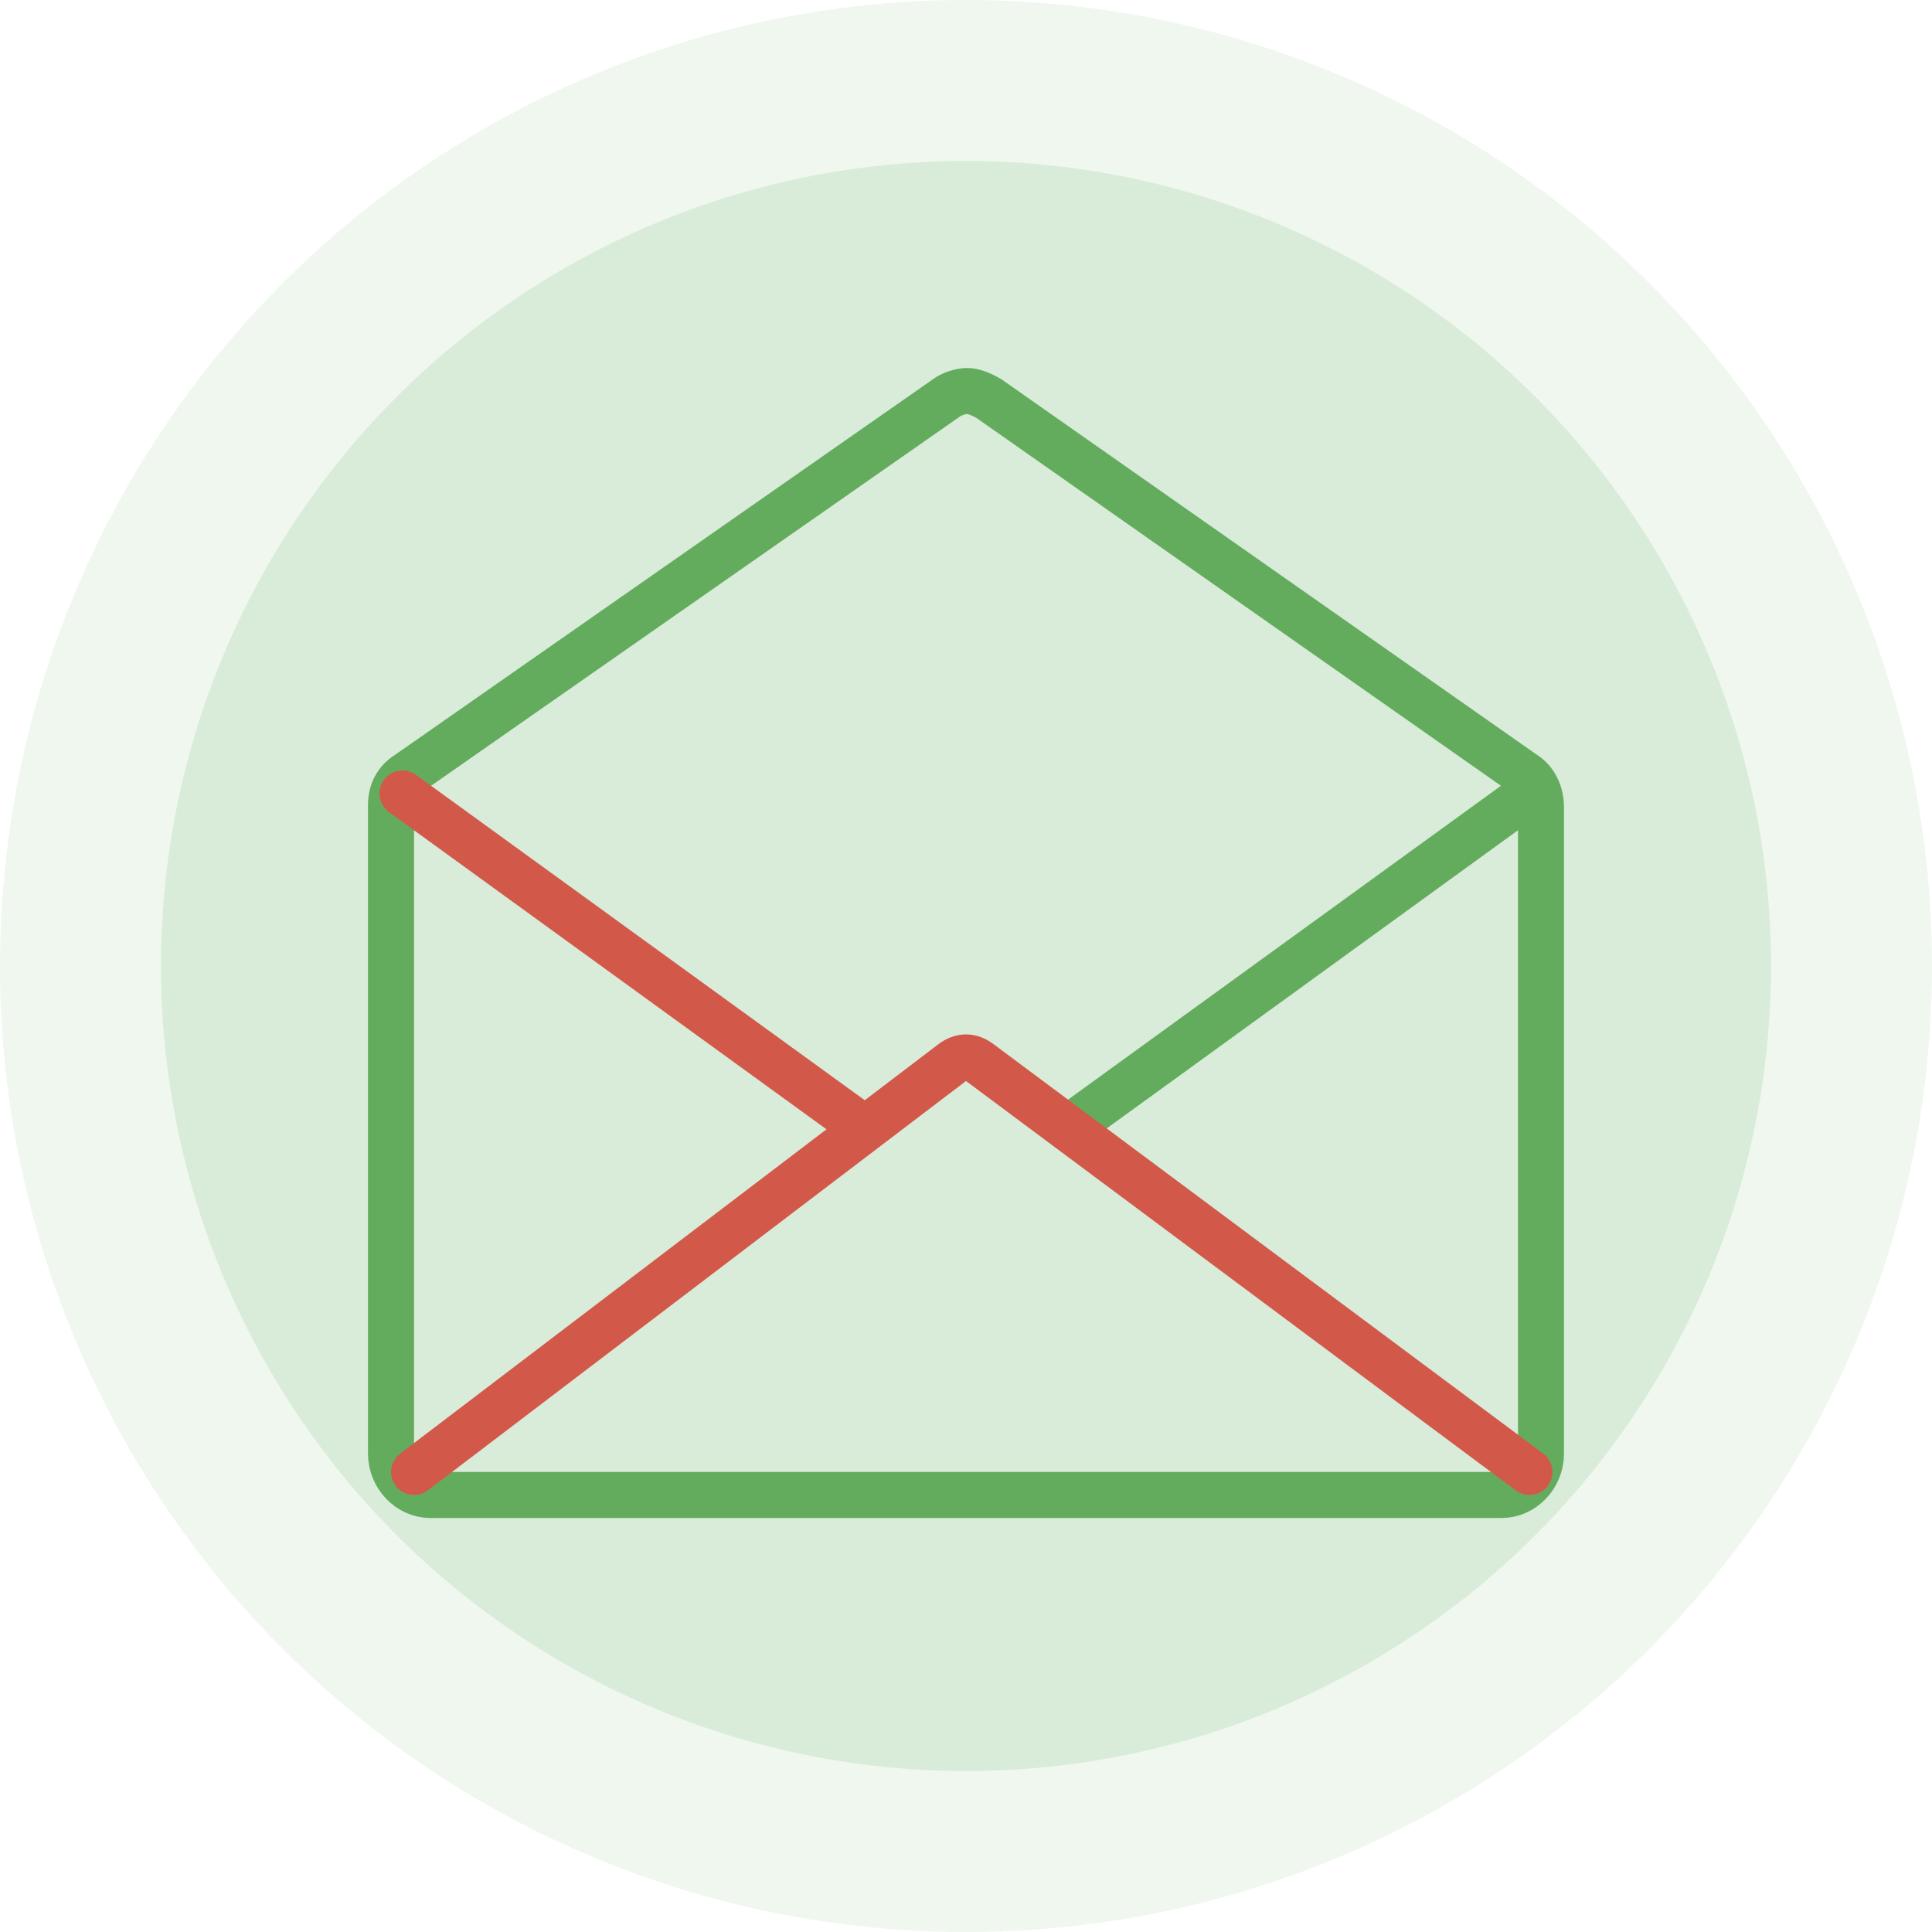
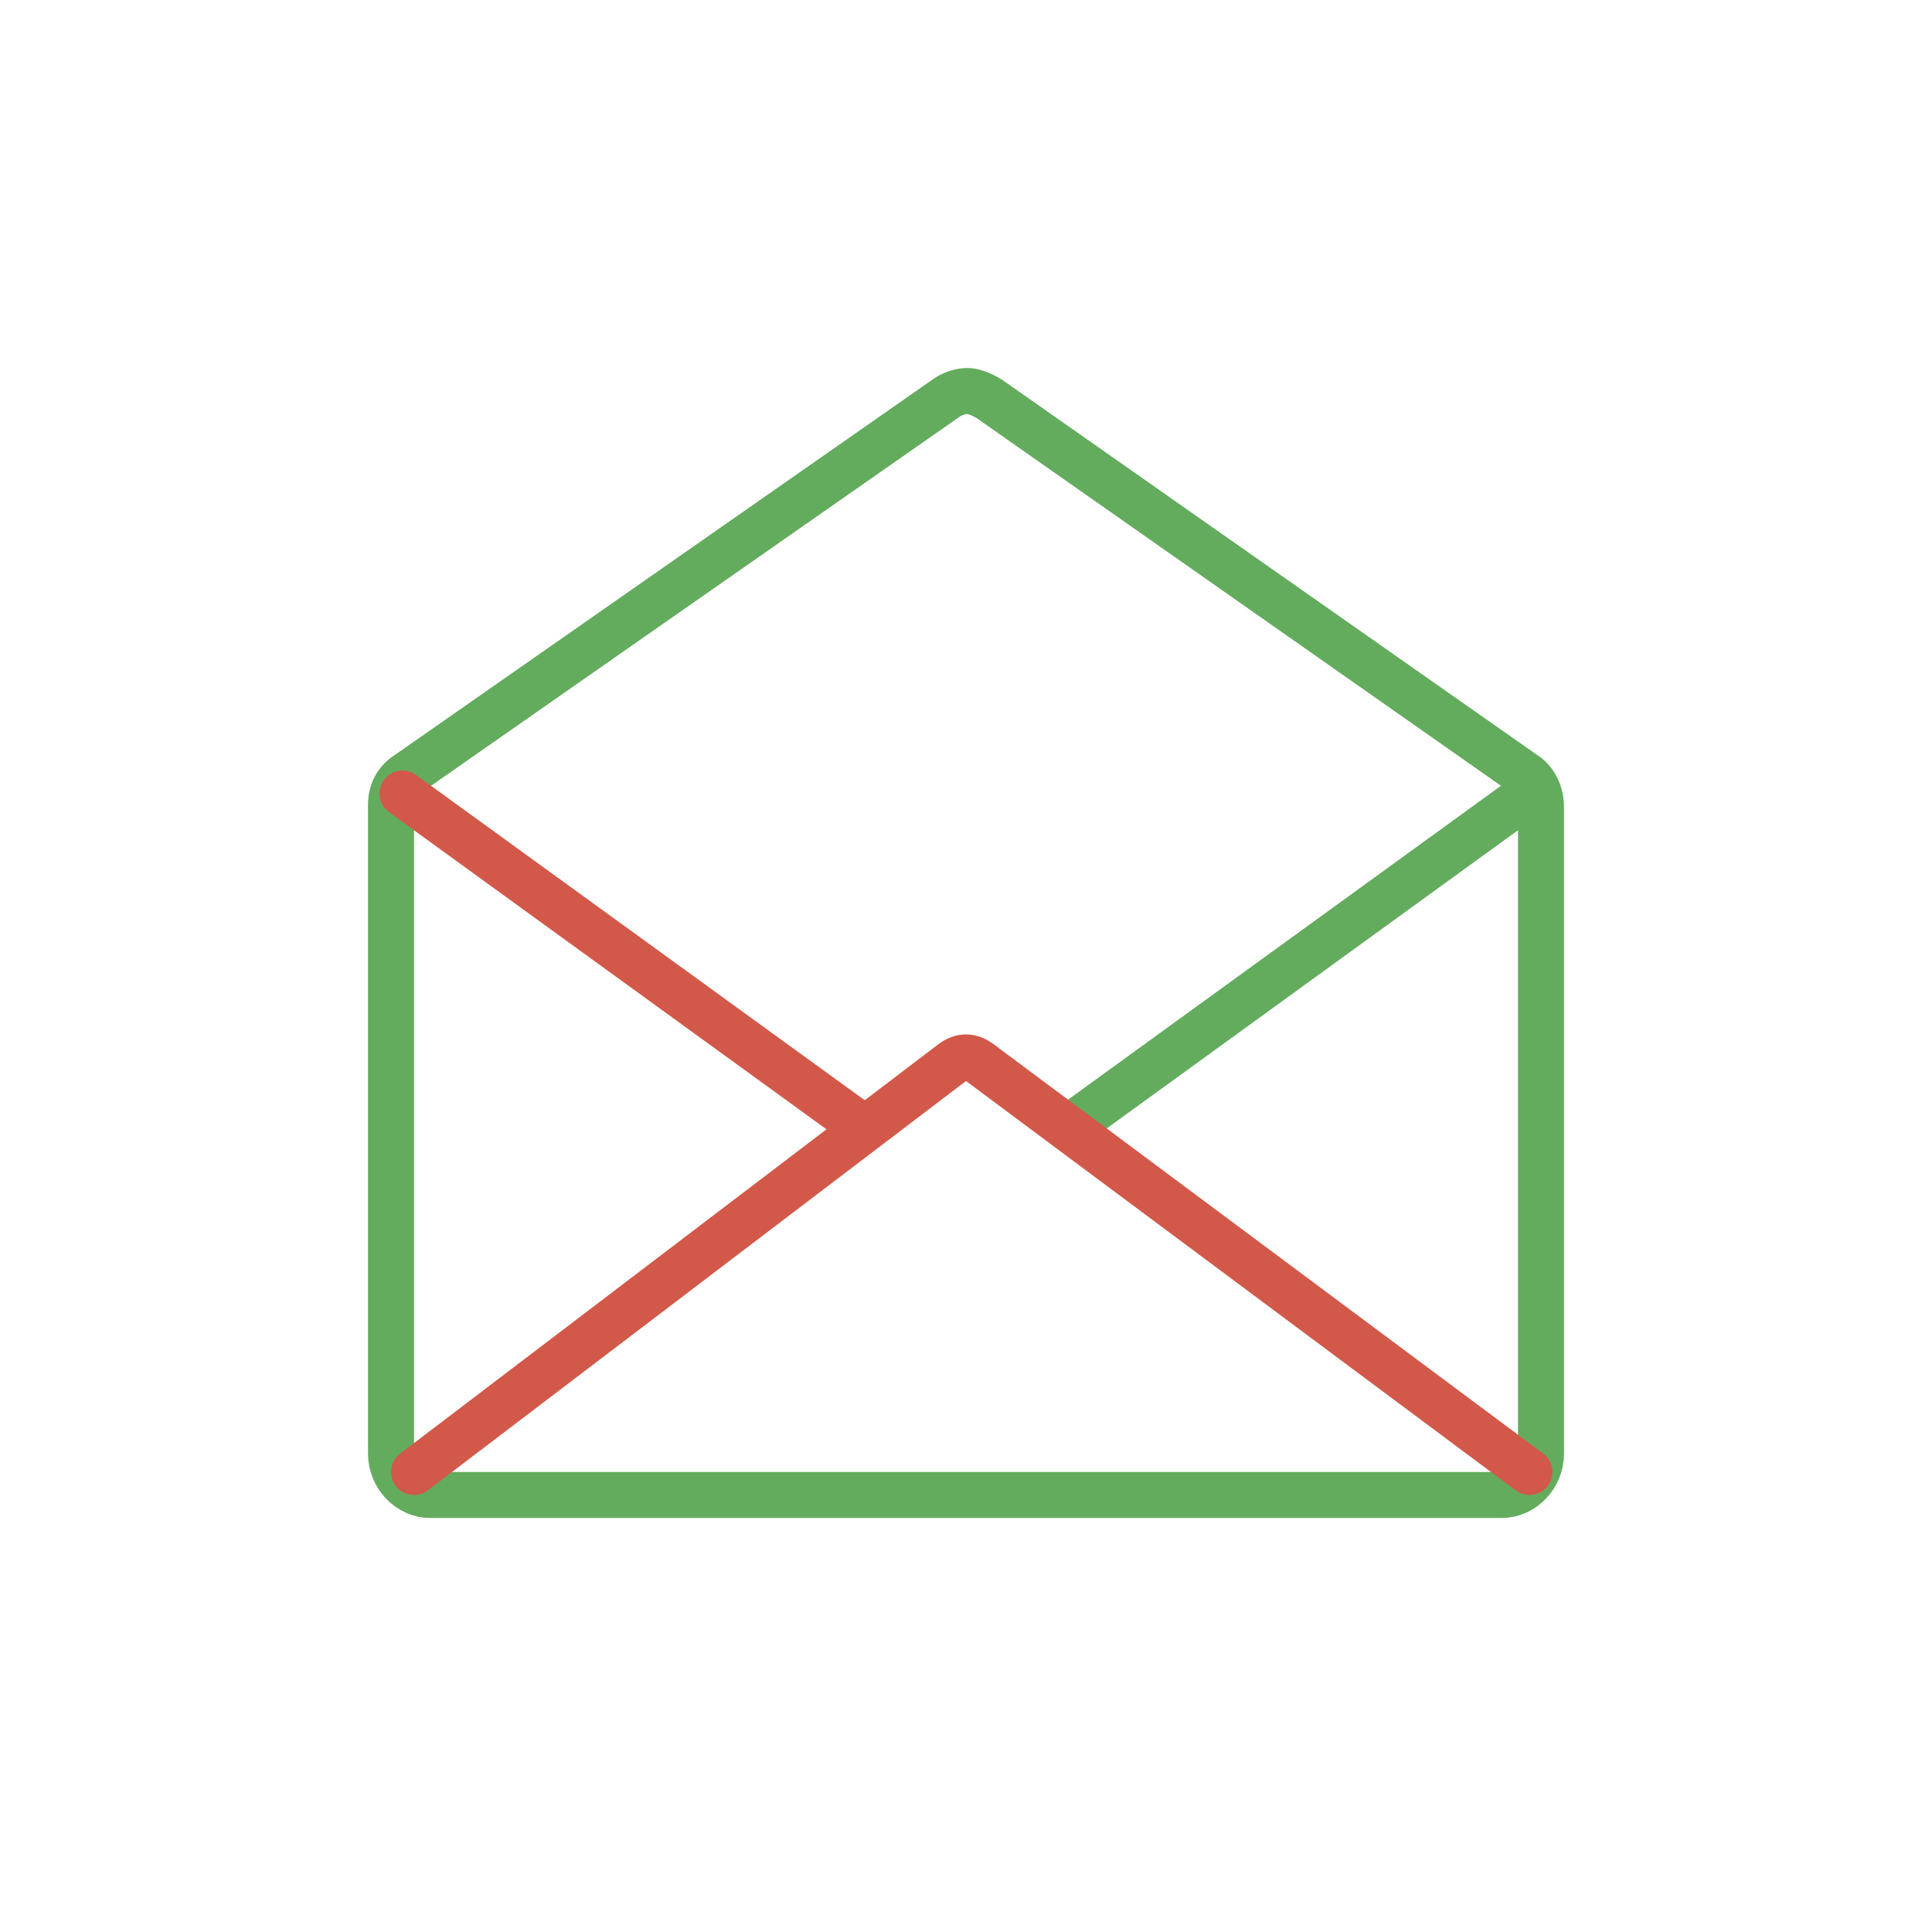
<svg xmlns="http://www.w3.org/2000/svg" width="84" height="84" viewBox="0 0 84 84" fill="none">
-   <circle cx="42" cy="42" r="42" fill="#63AC5E" fill-opacity="0.1" />
-   <circle cx="42" cy="42" r="35" fill="#63AC5E" fill-opacity="0.15" />
  <path d="M41.12 17.32L41.133 17.311L41.147 17.301C41.374 17.13 41.765 17 42.05 17C42.284 17 42.591 17.094 43.01 17.34L66.224 33.619L66.246 33.634L66.268 33.648C66.725 33.933 67 34.478 67 35.1V63.2C67 64.194 66.201 65 65.295 65H18.705C17.799 65 17 64.194 17 63.2V63V35C17 34.421 17.243 33.953 17.732 33.648L17.754 33.635L17.775 33.62L41.12 17.32Z" stroke="#63AC5E" stroke-width="2" />
  <path d="M46.5 49L66.5 34.5" stroke="#63AC5E" stroke-width="2" stroke-linecap="round" stroke-linejoin="round" />
  <path d="M17.5 34.5L37.5 49" stroke="#D25949" stroke-width="2" stroke-linecap="round" stroke-linejoin="round" />
  <path d="M18 64L41.4 46.2C41.8 45.9 42.2 45.9 42.6 46.2L66.5 64" stroke="#D25949" stroke-width="2" stroke-linecap="round" stroke-linejoin="round" />
</svg>